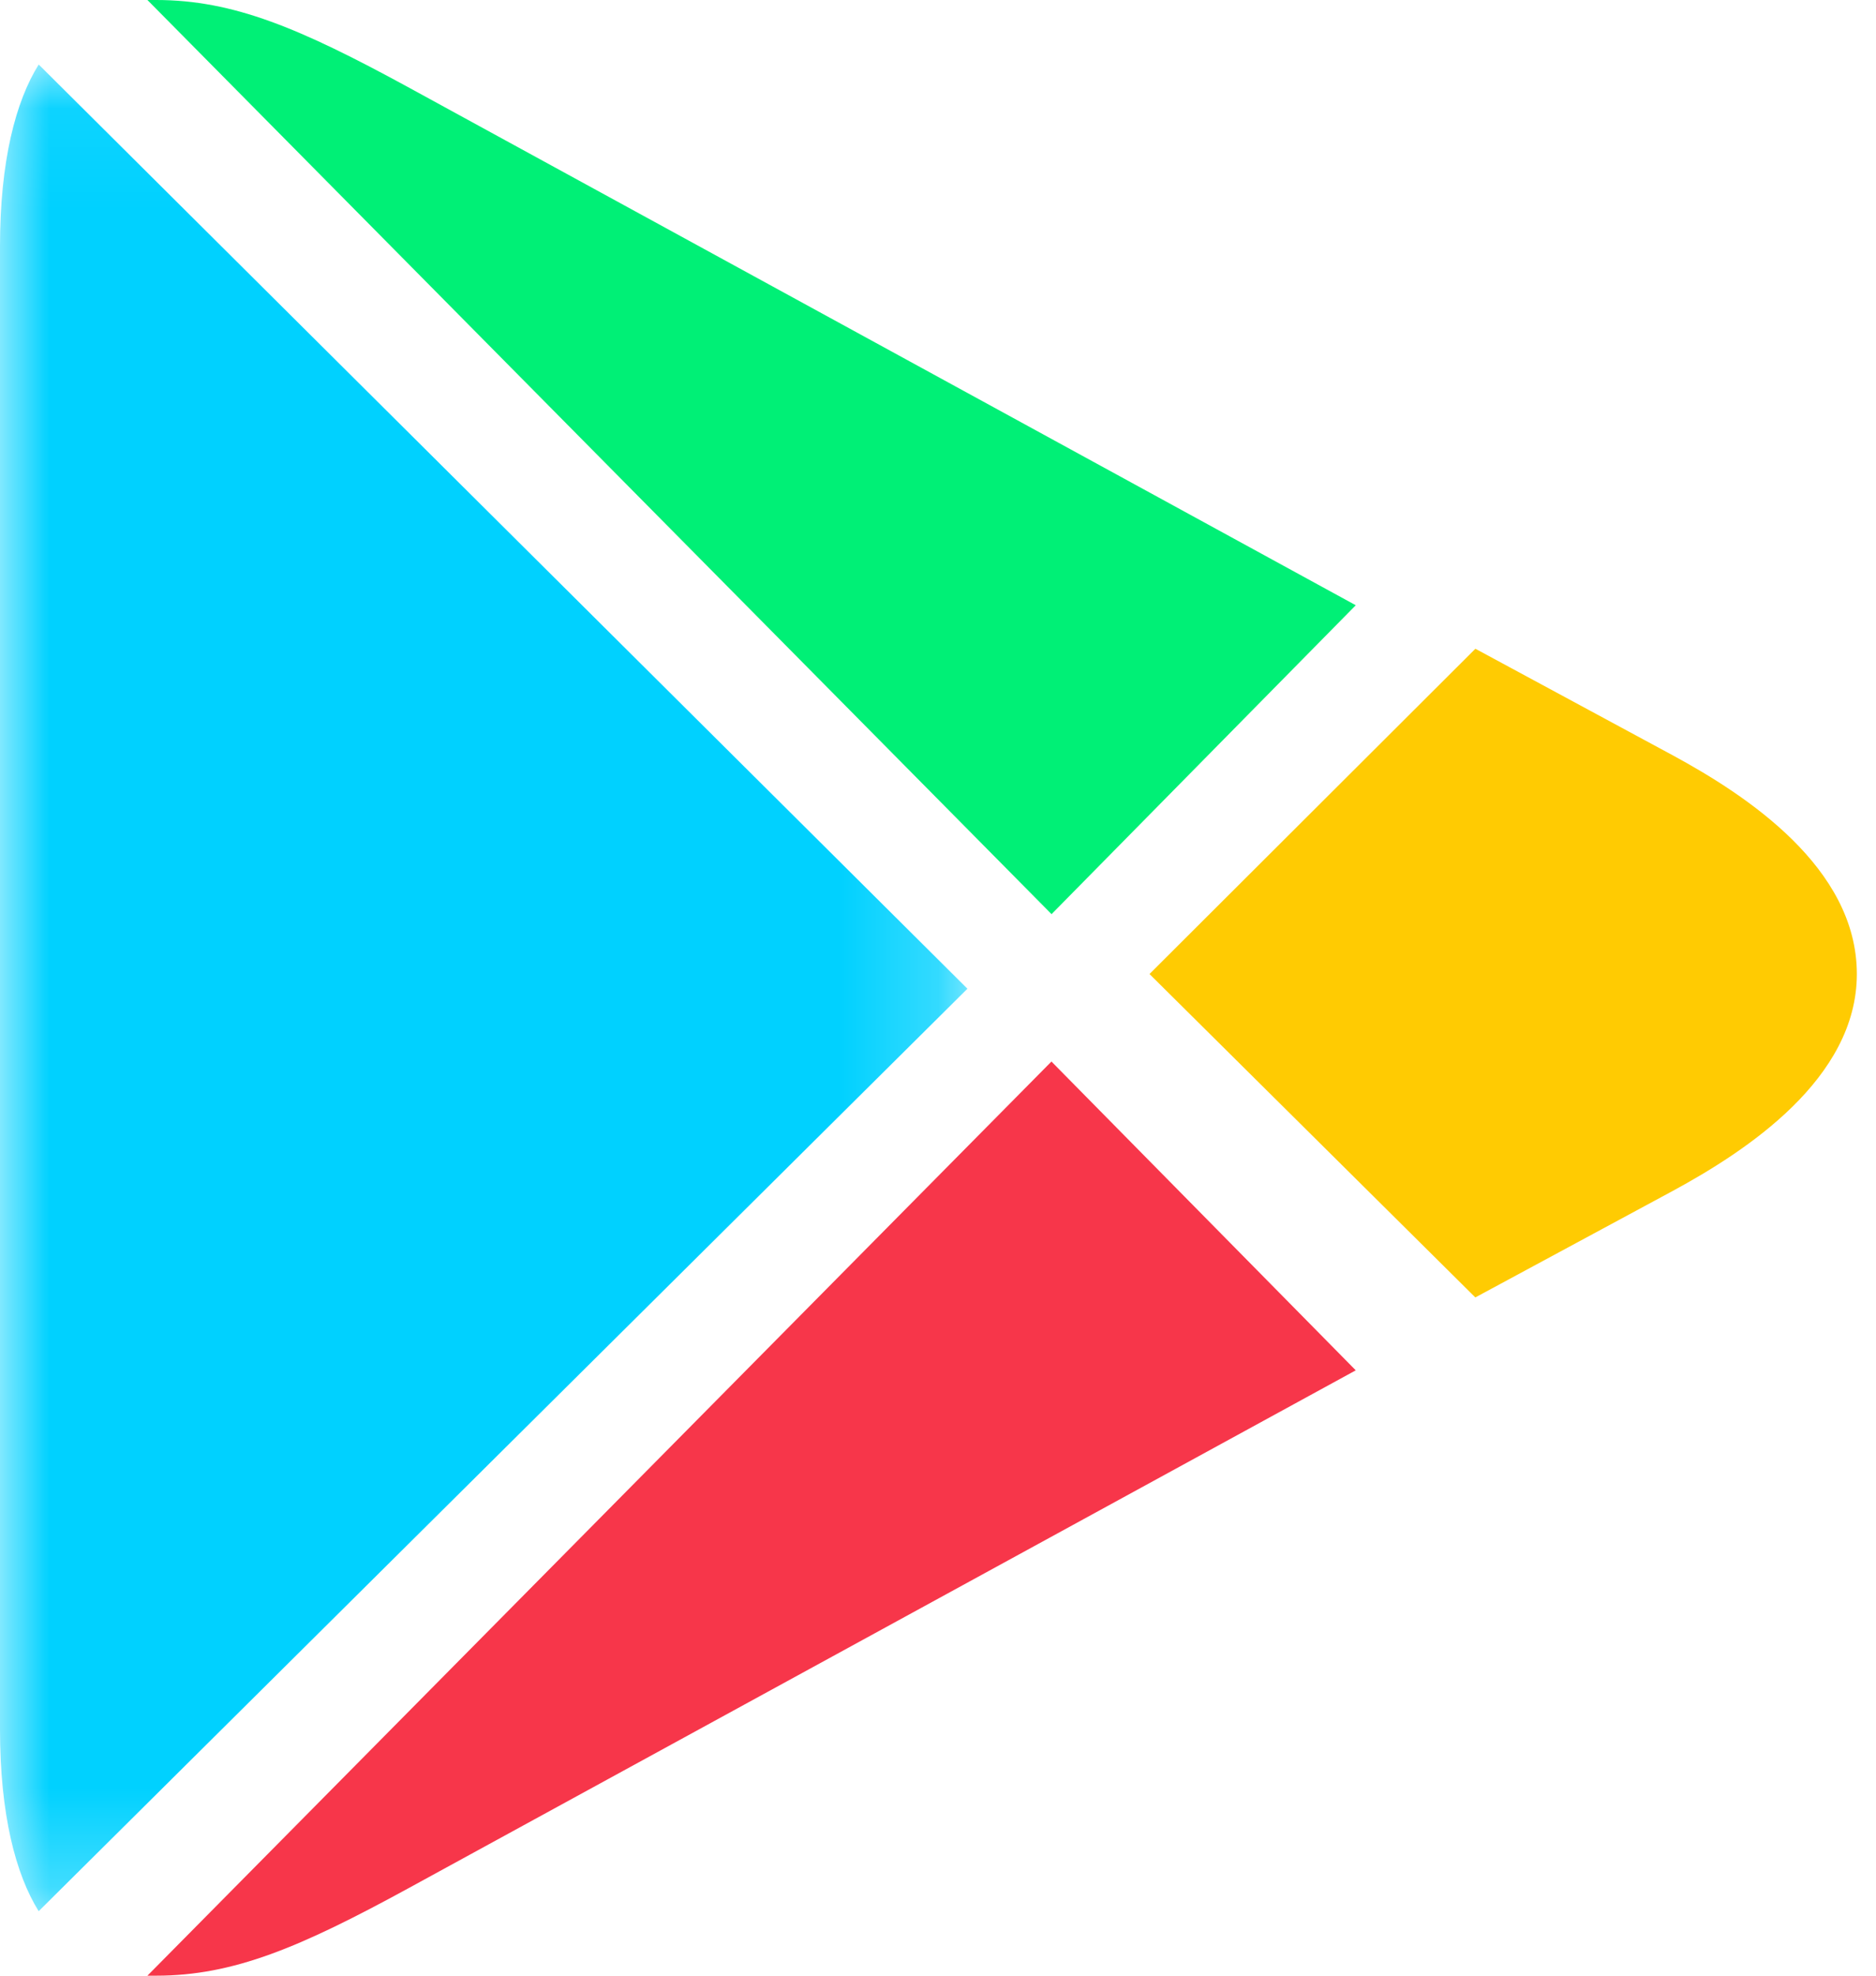
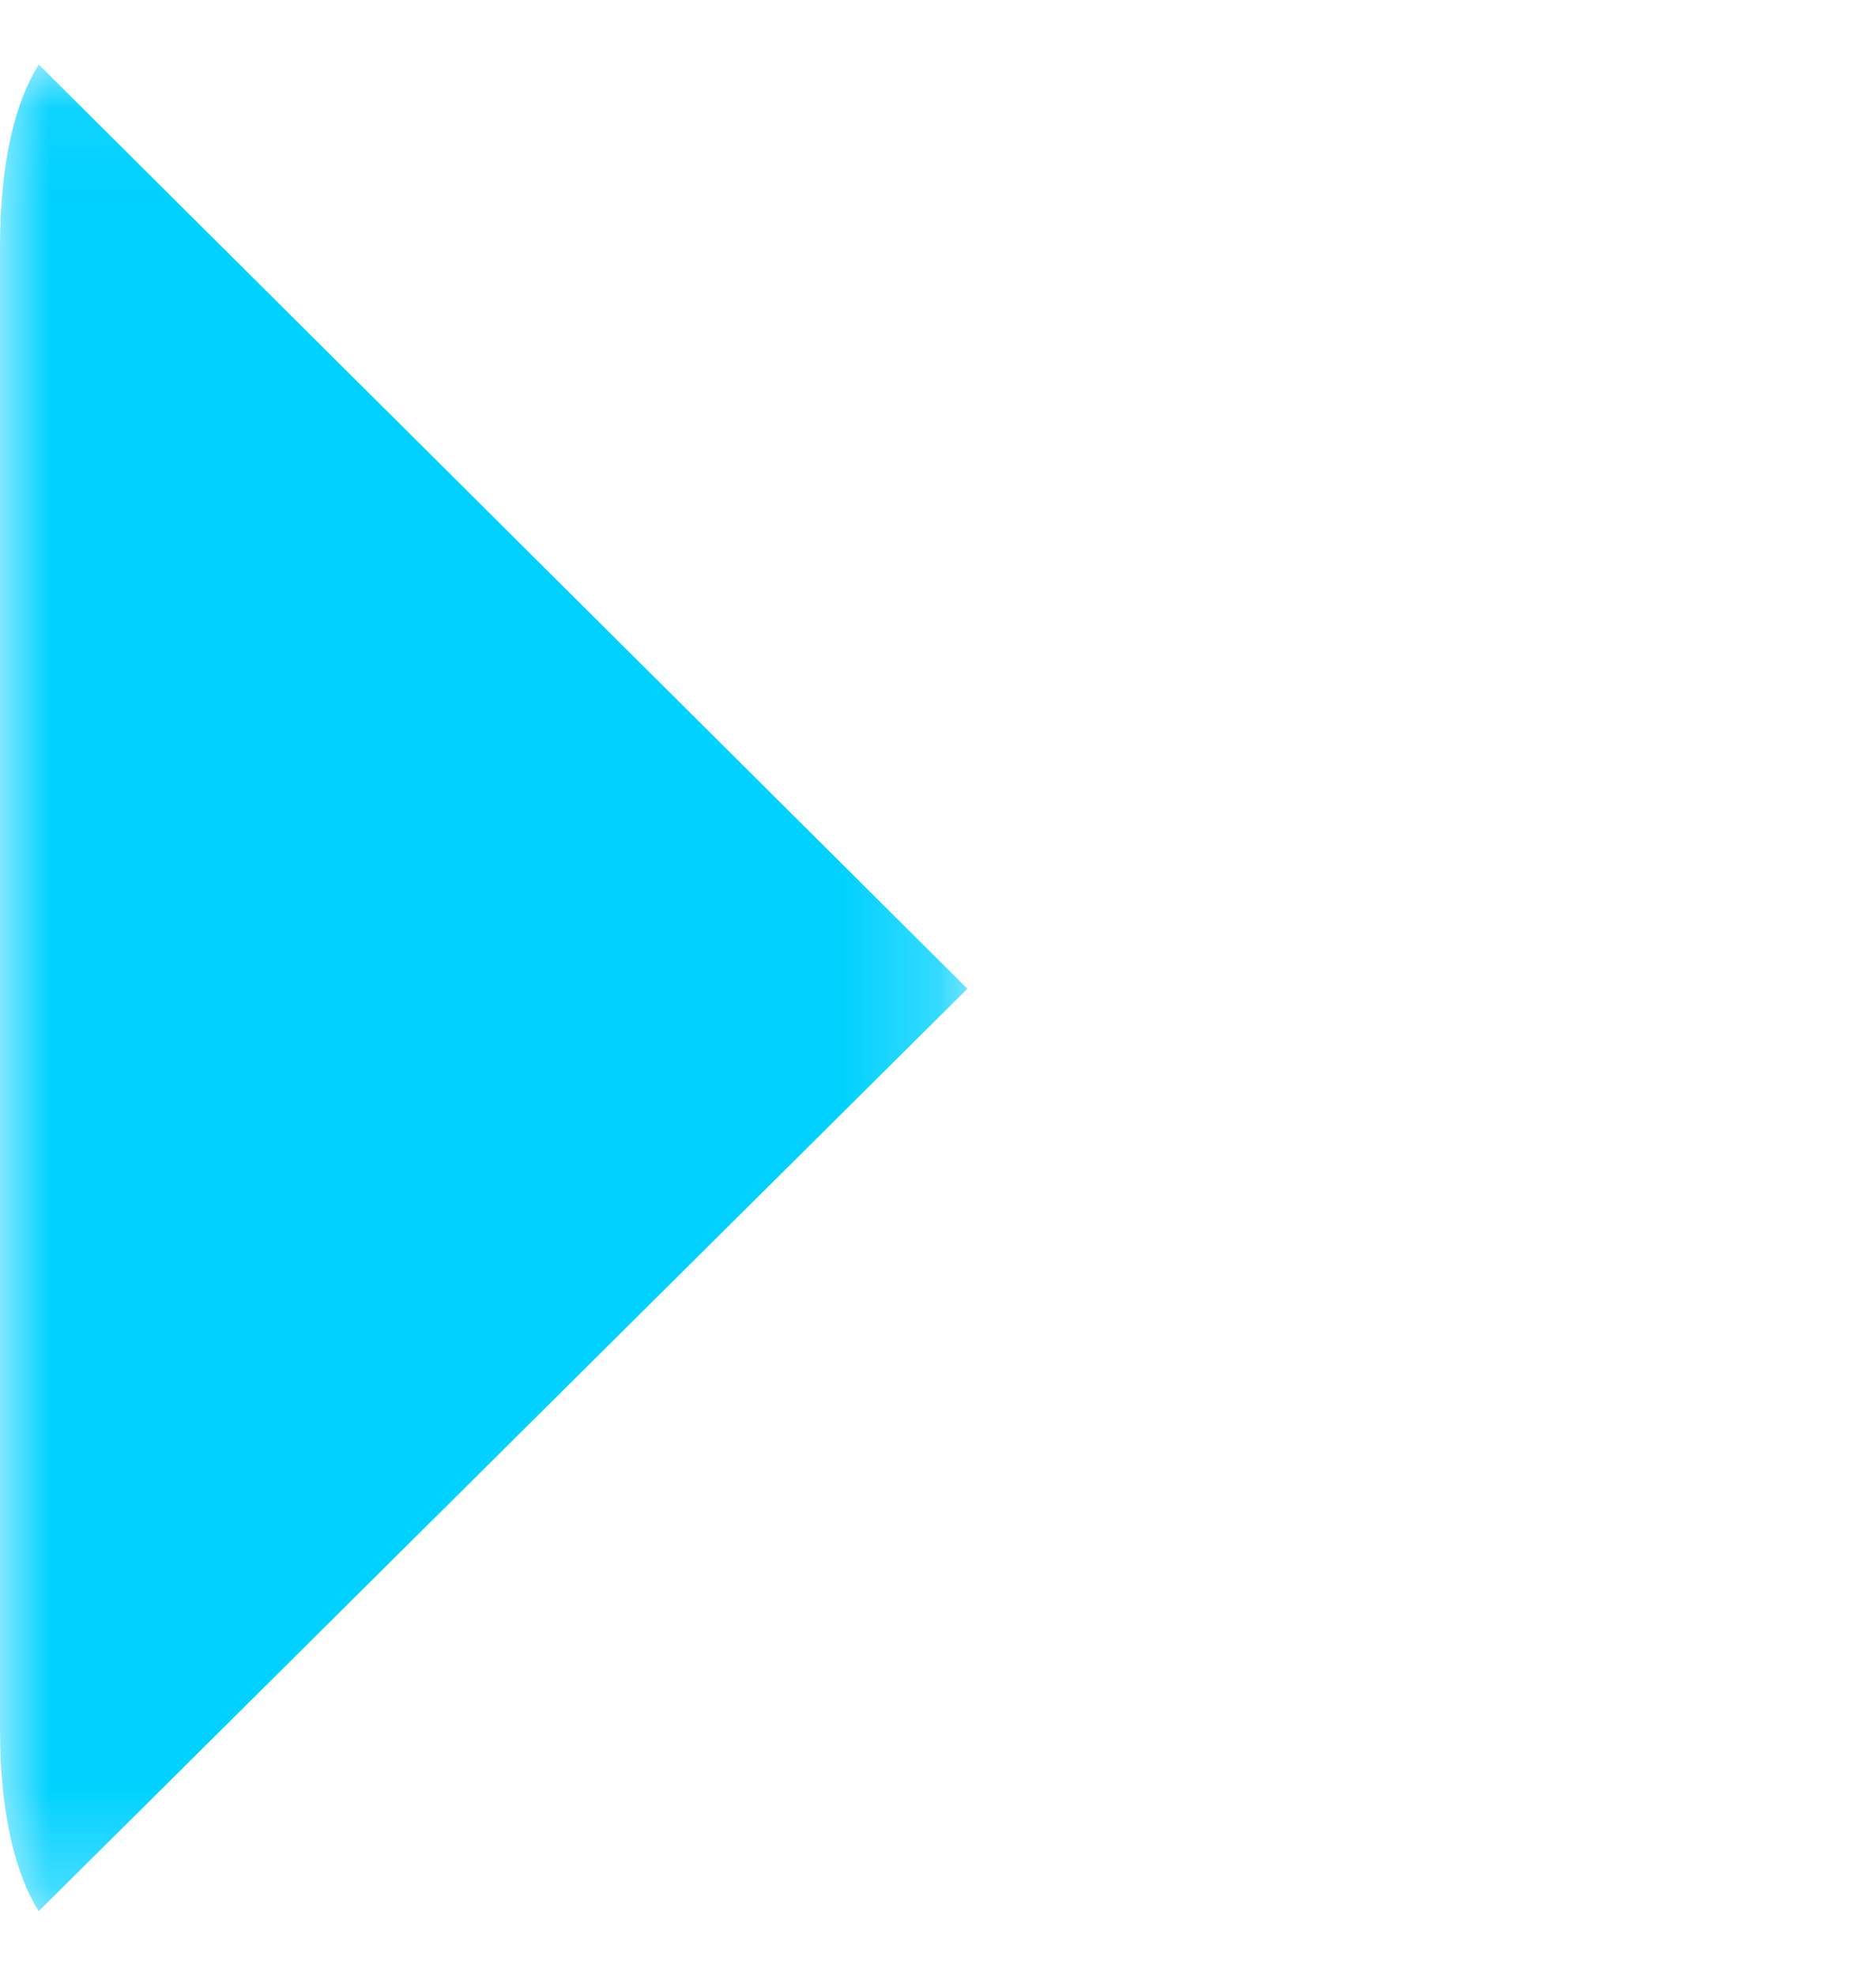
<svg xmlns="http://www.w3.org/2000/svg" xmlns:xlink="http://www.w3.org/1999/xlink" width="19px" height="20px" viewBox="0 0 19 20" version="1.1">
  <defs>
    <polygon id="path-1" points="0 0.056 9.798 0.056 9.798 18.751 0 18.751" />
  </defs>
  <g id="Page-1" stroke="none" stroke-width="1" fill="none" fill-rule="evenodd">
    <g id="1" transform="translate(-49, -754)">
      <g id="load1" transform="translate(21, 742)">
        <g id="Group-10" transform="translate(28, 12)">
          <g id="Group-3" transform="translate(0, 0.597)">
            <mask id="mask-2" fill="white">
              <use xlink:href="#path-1" />
            </mask>
            <g id="Clip-2" />
            <path d="M0.392,18.75 L9.798,9.412 L0.392,0.056 C0.16,0.427 -2.01035638e-05,1.03 -2.01035638e-05,1.898 L-2.01035638e-05,16.908 C-2.01035638e-05,17.776 0.16,18.378 0.392,18.751 L0.392,18.75 Z" id="Fill-1" fill="#00D1FF" mask="url(#mask-2)" />
          </g>
-           <path d="M13.731,13.872 L10.649,10.746 L1.493,20 L1.582,20 C2.365,20 3.042,19.712 4.129,19.119 L13.731,13.872 L13.731,13.872 Z" id="Fill-4" fill="#F7364A" />
-           <path d="M14.942,6.568 L11.642,9.86 L14.942,13.134 L16.945,12.054 C17.682,11.654 18.806,10.922 18.806,9.86 C18.806,8.78 17.682,8.048 16.945,7.648 L14.942,6.567 L14.942,6.568 Z" id="Fill-6" fill="#FFCB02" />
-           <path d="M1.493,0 L10.65,9.254 L13.731,6.127 L4.129,0.88 C3.042,0.288 2.365,0 1.582,0 L1.493,0 Z" id="Fill-8" fill="#00F076" />
        </g>
      </g>
    </g>
  </g>
</svg>